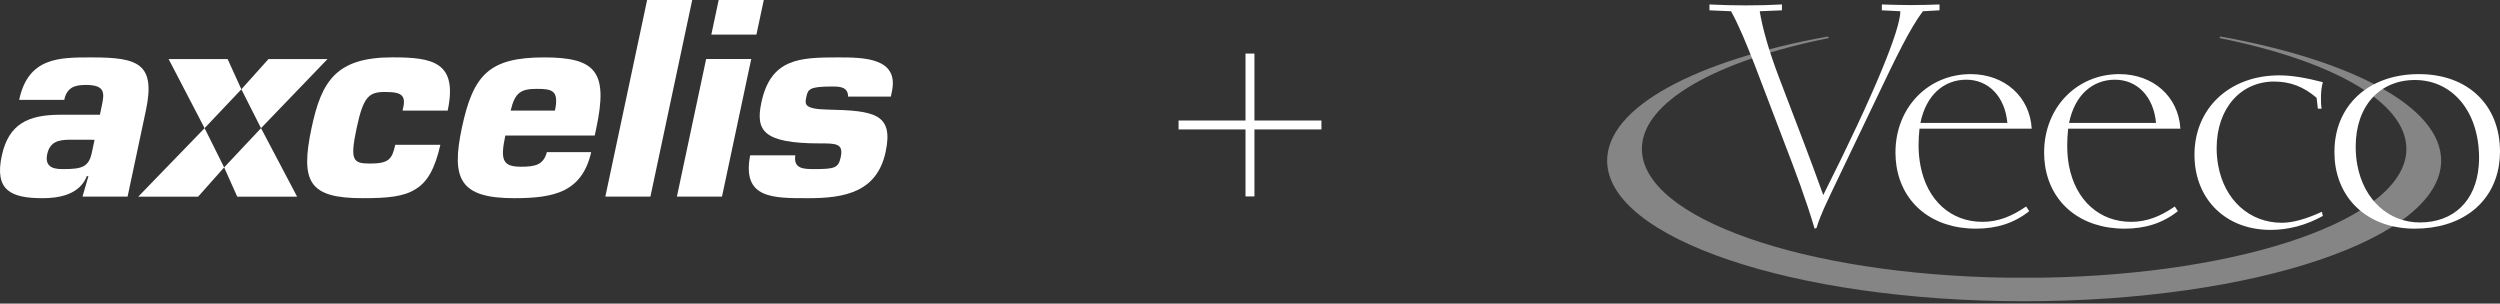
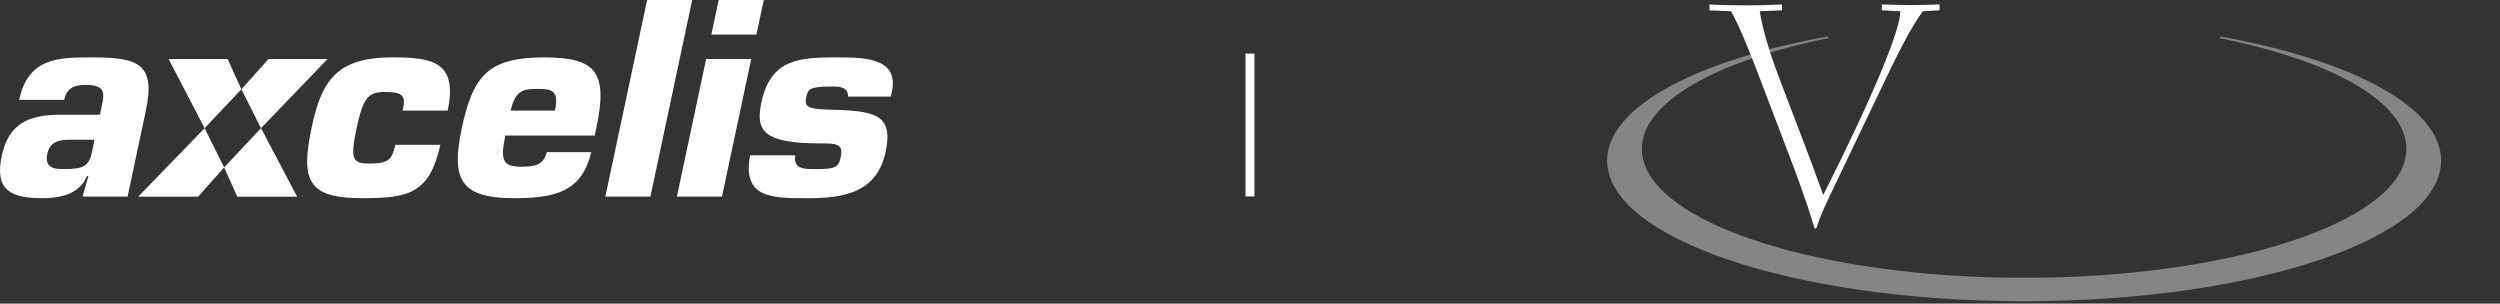
<svg xmlns="http://www.w3.org/2000/svg" width="560" height="68" viewBox="0 0 560 68" fill="none">
  <rect x="0" y="0" width="560" height="68" fill="#333333" stroke="none" />
  <path d="M50.983 13.226H37.768L45.827 28.708L54.068 20.004L50.983 13.226Z" fill="white" />
  <path d="M50.207 37.495L53.144 44.056H66.556L58.467 28.708L50.207 37.495Z" fill="white" />
  <path d="M30.962 44.056H44.373L50.207 37.495L45.827 28.708L30.962 44.056Z" fill="white" />
  <path d="M73.362 13.226H60.147L54.068 20.004L58.467 28.708L73.362 13.226Z" fill="white" />
  <path d="M14.268 37.875C12.742 37.875 9.864 37.875 10.574 34.528C11.175 31.71 13.199 31.298 15.665 31.298L21.182 31.309L20.585 34.116C19.901 37.347 18.497 37.875 14.268 37.875ZM20.524 12.859C13.3 12.859 6.325 12.8 4.292 22.373H14.392C14.977 19.613 16.688 19.026 19.213 19.026C23.618 19.026 23.409 20.845 22.796 23.723L22.384 25.704H13.515C6.234 25.704 1.947 27.817 0.412 34.822C-1.311 42.68 2.487 44.393 9.535 44.393C13.059 44.393 17.788 43.689 19.451 39.461H19.804L18.478 44.042H28.579L32.671 24.781C34.93 14.152 30.858 12.859 20.524 12.859Z" fill="white" />
  <path d="M145.694 44.042H135.595L144.955 0H155.055L145.694 44.042Z" fill="white" />
  <path d="M169.439 7.75H159.338L160.985 0H171.087L169.439 7.75ZM161.726 44.042H151.625L158.177 13.21H168.278L161.726 44.042Z" fill="white" />
-   <path d="M120.231 19.907C123.637 19.907 125.277 20.199 124.303 24.781H114.379C115.357 20.727 116.648 19.907 120.231 19.907ZM122.496 34.075C121.745 37.017 119.709 37.347 116.699 37.347C112.53 37.347 112.047 35.76 113.194 30.359H133.218L133.579 28.656C136.251 16.089 133.474 12.859 121.904 12.859C109.515 12.859 105.977 16.793 103.454 28.656C101.01 40.165 103.046 44.393 115.201 44.393C119.665 44.393 123.497 44.042 126.453 42.574C129.353 41.081 131.412 38.523 132.427 34.075H122.496Z" fill="white" />
+   <path d="M120.231 19.907C123.637 19.907 125.277 20.199 124.303 24.781H114.379C115.357 20.727 116.648 19.907 120.231 19.907M122.496 34.075C121.745 37.017 119.709 37.347 116.699 37.347C112.53 37.347 112.047 35.76 113.194 30.359H133.218L133.579 28.656C136.251 16.089 133.474 12.859 121.904 12.859C109.515 12.859 105.977 16.793 103.454 28.656C101.01 40.165 103.046 44.393 115.201 44.393C119.665 44.393 123.497 44.042 126.453 42.574C129.353 41.081 131.412 38.523 132.427 34.075H122.496Z" fill="white" />
  <path d="M187.789 12.859C179.215 12.859 172.66 13.036 170.549 22.96C169.216 29.242 170.892 32.121 183.695 32.121C187.219 32.121 188.978 32.121 188.331 35.173C187.819 37.583 187.052 37.875 182.471 37.875C180.102 37.875 177.678 37.873 178.147 34.8H168.038C166.145 44.564 173.204 44.393 181.086 44.393C189.19 44.393 196.465 43.043 198.387 34C200.222 25.367 195.709 24.781 185.304 24.545C180.163 24.427 180.27 23.372 180.593 21.843C180.981 20.025 181.119 19.379 186.405 19.379C187.919 19.379 189.969 19.379 189.975 21.636H199.546L199.789 20.494C201.399 12.918 193.426 12.859 187.789 12.859Z" fill="white" />
  <path d="M88.545 32.429C87.814 35.663 87.116 36.637 82.839 36.637C79.021 36.637 78.361 35.874 79.898 28.647C81.394 21.6 82.665 20.601 86.249 20.601C88.362 20.601 89.489 20.834 90.055 21.482C90.624 22.127 90.587 23.126 90.179 24.772H100.282C102.616 13.785 96.766 12.847 87.895 12.847C75.268 12.847 72.016 18.192 69.793 28.647C67.207 40.808 69.265 44.391 81.191 44.391C86.655 44.391 90.419 44.099 93.143 42.335C95.794 40.707 97.436 37.725 98.646 32.429H88.545Z" fill="white" />
  <path fill-rule="evenodd" clip-rule="evenodd" d="M360 35.979C360 23.94 380.021 13.479 409.447 8.176L409.699 8.517C384.601 13.551 367.783 22.79 367.783 33.353C367.783 48.86 404.021 61.51 449.494 62.2H457.322C502.794 61.51 539.032 48.86 539.032 33.353C539.032 22.79 522.215 13.551 497.117 8.517L497.369 8.176C526.796 13.479 546.817 23.94 546.817 35.979C546.817 53.376 504.997 67.481 453.408 67.481C401.819 67.481 360 53.376 360 35.979Z" fill="white" fill-opacity="0.4" />
  <path fill-rule="evenodd" clip-rule="evenodd" d="M406.89 51.081C407.857 47.904 409.515 44.657 411.242 40.996L420.636 21.378C424.711 12.812 427.821 6.388 430.722 2.519L434.451 2.312V1C432.379 1.068 430.239 1.137 428.097 1.137C425.956 1.137 423.744 1.068 421.535 1V2.312L425.679 2.519C425.679 6.526 420.153 20.342 408.41 43.69C406.683 38.854 405.232 35.054 404.196 32.292L398.532 17.44C396.183 11.292 394.801 6.318 394.179 2.519L399.153 2.312V1C396.528 1.137 393.835 1.207 391.14 1.207C388.446 1.207 385.683 1.137 382.919 1V2.312L387.756 2.519C389.551 5.765 391.21 9.842 393.075 14.608L399.636 31.808C402.054 38.094 404.472 44.45 406.475 51.219L406.89 51.081Z" fill="white" />
-   <path fill-rule="evenodd" clip-rule="evenodd" d="M441.424 16.602C431.96 16.602 424.583 24.017 424.583 34.171C424.583 35.165 424.656 36.122 424.792 37.053C426.039 45.557 432.828 51.219 442.604 51.219C447.232 51.219 451.164 49.99 454.549 47.296L453.854 46.254C450.537 48.533 447.517 49.692 444.062 49.692C437.025 49.692 431.643 44.924 430.174 37.053C429.912 35.656 429.757 34.158 429.757 32.574C429.757 31.4 429.828 30.136 429.965 28.824H455.104C454.689 21.639 449.022 16.602 441.424 16.602ZM474.722 16.602C465.258 16.602 457.882 24.017 457.882 34.171C457.882 35.165 457.954 36.122 458.09 37.053C459.337 45.557 466.128 51.219 475.903 51.219C480.532 51.219 484.462 49.99 487.847 47.296L487.153 46.254C483.837 48.533 480.815 49.692 477.361 49.692C470.324 49.692 464.906 44.924 463.437 37.053C463.176 35.656 463.056 34.158 463.056 32.574C463.056 31.4 463.125 30.136 463.264 28.824H488.403C487.987 21.639 482.321 16.602 474.722 16.602ZM541.84 16.602C530.372 16.602 522.917 23.808 522.917 33.963C522.917 35.029 522.972 36.06 523.125 37.053C524.435 45.574 531.225 51.219 540.937 51.219C551.221 51.219 558.386 45.672 559.757 37.053C559.915 36.057 560 35.031 560 33.963C560 23.532 552.824 16.602 541.84 16.602ZM510.556 16.879C499.364 16.879 491.562 24.294 491.562 34.657C491.562 35.479 491.608 36.274 491.701 37.053C492.733 45.639 499.301 51.497 508.611 51.497C512.618 51.497 516.583 50.444 520.312 48.372L520.104 47.435C516.65 49.024 513.667 49.9 511.111 49.9C503.944 49.9 498.279 44.852 496.875 37.053C496.654 35.833 496.528 34.546 496.528 33.199C496.528 24.218 501.983 18.268 509.375 18.268C513.036 18.268 516.024 19.428 518.924 21.914L519.201 24.345H520.035C519.897 23.447 519.896 22.639 519.896 21.879C519.896 20.567 520.036 19.443 520.312 18.407C516.583 17.44 513.387 16.879 510.556 16.879ZM440.451 17.852C445.356 17.852 449.1 21.528 449.653 27.539H430.174C431.417 21.321 435.408 17.852 440.451 17.852ZM473.75 17.852C478.654 17.852 482.399 21.528 482.951 27.539H463.472C464.715 21.321 468.707 17.852 473.75 17.852ZM540.937 17.921C549.226 17.921 555.312 24.818 555.312 35.386C555.312 35.949 555.283 36.52 555.243 37.053C554.637 45.047 549.56 49.831 542.049 49.831C535.139 49.831 529.535 44.847 528.056 37.053C527.804 35.728 527.674 34.325 527.674 32.852C527.674 23.733 533.062 17.921 540.937 17.921Z" fill="white" />
  <path d="M279.995 12L279.995 44" stroke="white" stroke-width="2" />
-   <path d="M296 27.995L264 27.995" stroke="white" stroke-width="2" />
</svg>